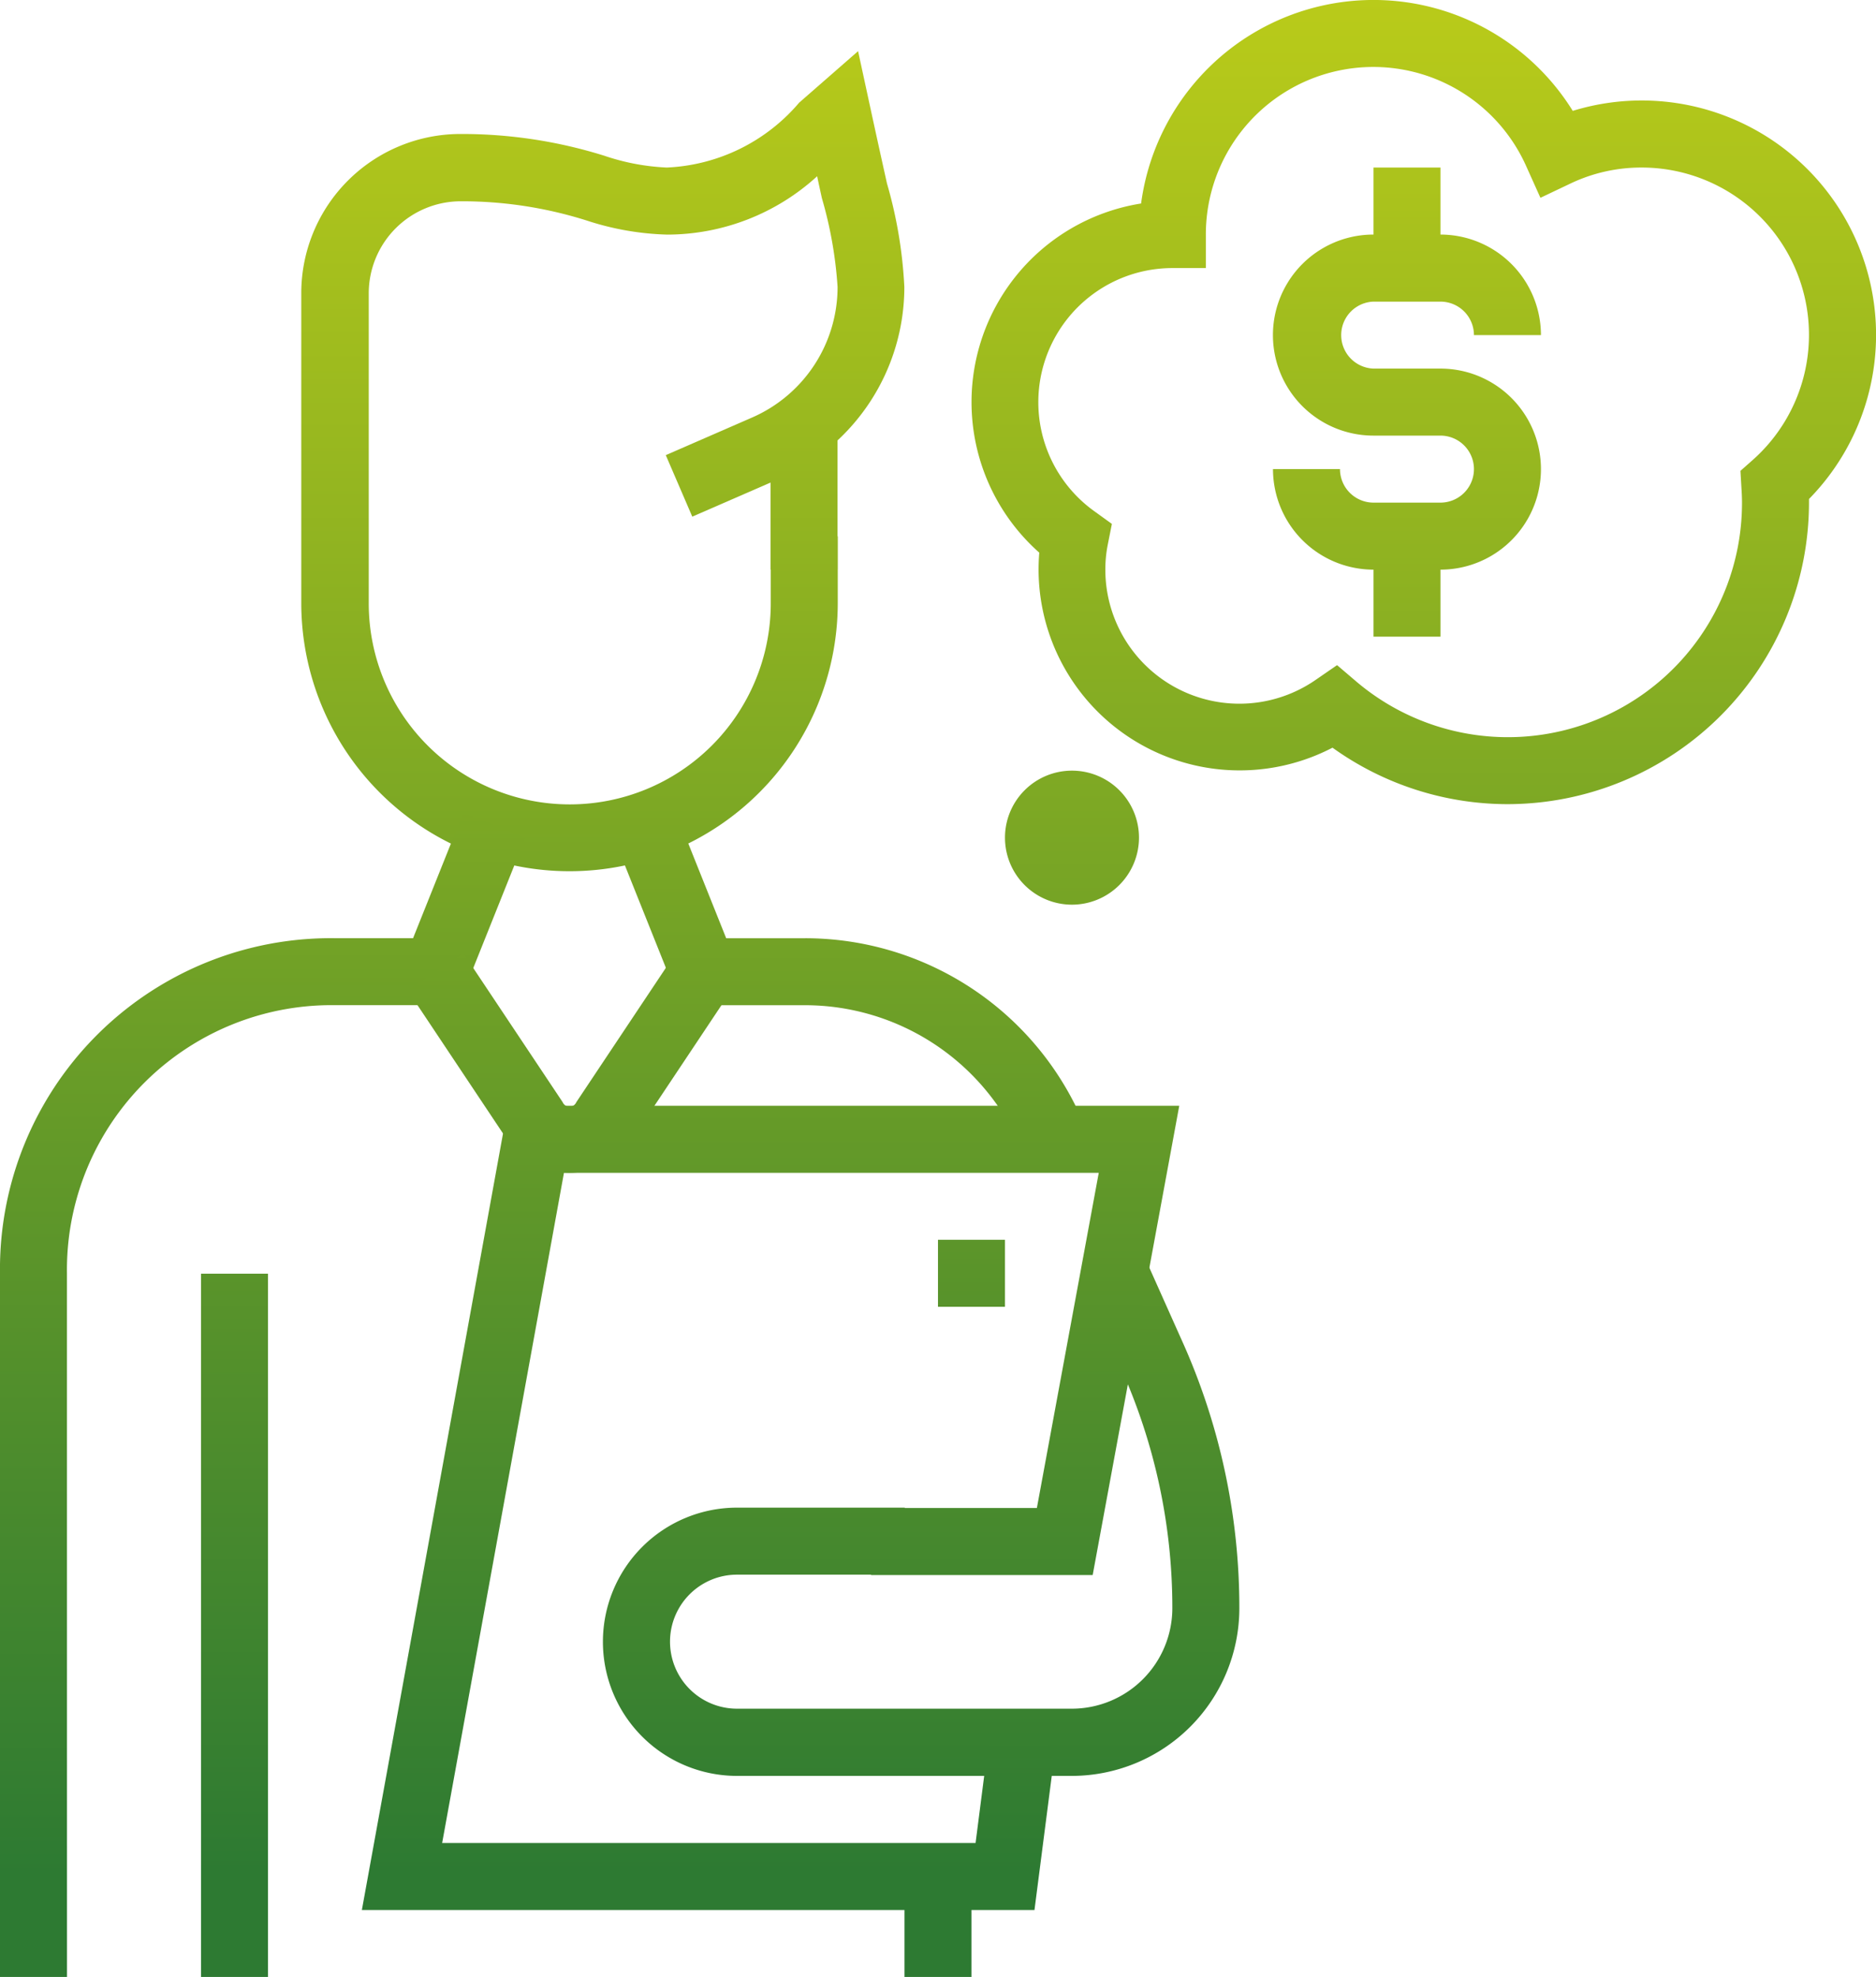
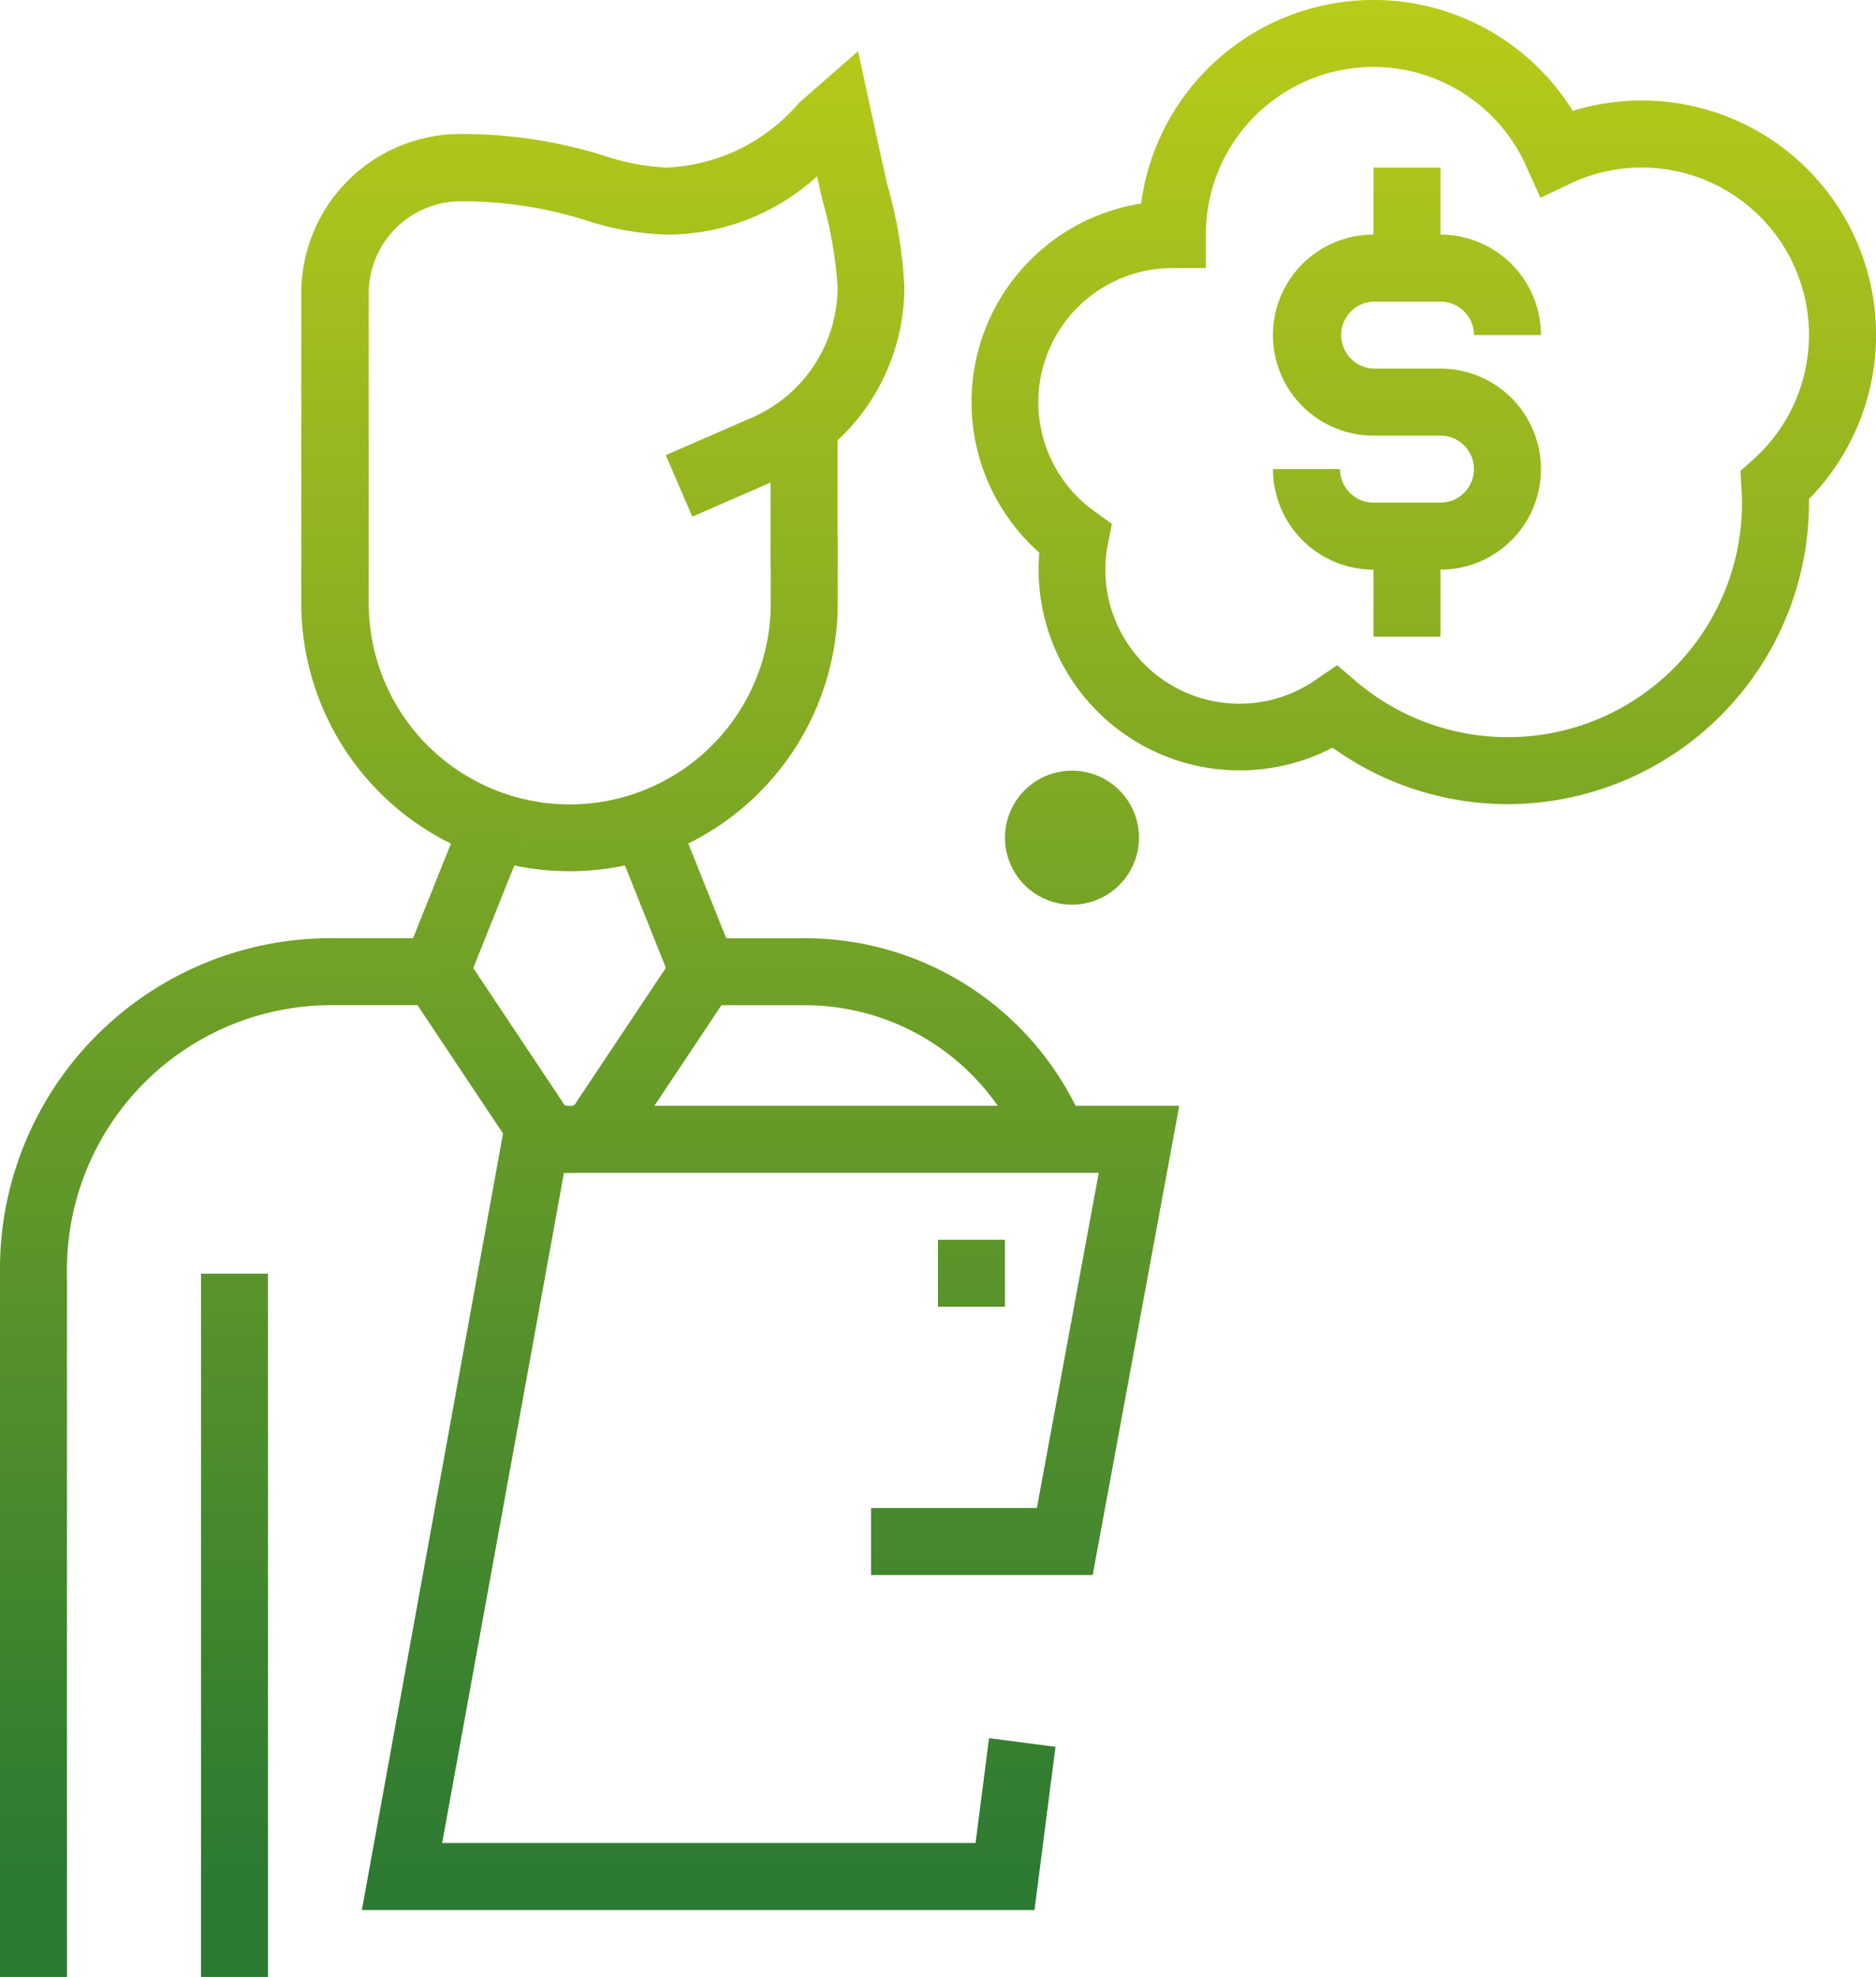
<svg xmlns="http://www.w3.org/2000/svg" xmlns:xlink="http://www.w3.org/1999/xlink" width="39.871" height="42.007" viewBox="0 0 39.871 42.007">
  <defs>
    <style>.a{fill:url(#a);}.b{fill:url(#b);}.c{fill:url(#c);}.d{fill:url(#d);}.e{fill:url(#e);}.f{fill:url(#g);}.g{fill:url(#h);}.h{fill:url(#i);}.i{fill:url(#j);}.j{fill:url(#k);}.k{fill:url(#l);}.l{fill:url(#m);}.m{fill:url(#n);}.n{fill:url(#o);}.o{fill:url(#p);}</style>
    <linearGradient id="a" x1="0.5" y1="-1.882" x2="0.5" y2="0.851" gradientUnits="objectBoundingBox">
      <stop offset="0" stop-color="#bdcd19" />
      <stop offset="1" stop-color="#2d7a32" />
    </linearGradient>
    <linearGradient id="b" x1="0.5" y1="-3.284" x2="0.5" y2="10.011" xlink:href="#a" />
    <linearGradient id="c" x1="0.5" y1="-2.524" x2="0.5" y2="1.186" xlink:href="#a" />
    <linearGradient id="d" x1="0.5" y1="-19.161" x2="0.5" y2="-0.041" xlink:href="#a" />
    <linearGradient id="e" x1="0.5" y1="-19.242" x2="0.5" y2="9.439" xlink:href="#a" />
    <linearGradient id="g" x1="0.5" y1="-0.123" x2="0.5" y2="2.221" xlink:href="#a" />
    <linearGradient id="h" x1="0.5" y1="-2.536" x2="0.5" y2="3.115" xlink:href="#a" />
    <linearGradient id="i" x1="0.5" y1="-0.741" x2="0.5" y2="0.91" xlink:href="#a" />
    <linearGradient id="j" x1="0.5" y1="-4.566" x2="0.5" y2="4.185" xlink:href="#a" />
    <linearGradient id="k" x1="0.5" y1="-1.437" x2="0.5" y2="0.953" xlink:href="#a" />
    <linearGradient id="l" x1="0.5" y1="-6.12" x2="0.5" y2="8.218" xlink:href="#a" />
    <linearGradient id="m" x1="0.5" y1="-0.848" x2="0.5" y2="4.888" xlink:href="#a" />
    <linearGradient id="n" x1="0.5" y1="-2.161" x2="0.5" y2="16.959" xlink:href="#a" />
    <linearGradient id="o" x1="0.5" y1="-5.828" x2="0.5" y2="13.292" xlink:href="#a" />
    <linearGradient id="p" x1="0.5" y1="-0.062" x2="0.5" y2="2.328" xlink:href="#a" />
  </defs>
  <g transform="translate(-63.215 -1045.259)">
    <rect class="a" width="1.424" height="14.943" transform="translate(67.487 1072.323)" />
    <rect class="b" width="1.424" height="3.072" transform="translate(79.591 1054.291)" />
-     <path class="c" d="M93.268,1098.155h-7.12a2.848,2.848,0,0,1,0-5.7h3.565v1.424H86.148a1.424,1.424,0,0,0,0,2.848h7.12A2.138,2.138,0,0,0,95.4,1094.6a12.394,12.394,0,0,0-1.112-5.149l-.768-1.718,1.3-.581.766,1.714a13.81,13.81,0,0,1,1.238,5.733A3.564,3.564,0,0,1,93.268,1098.155Z" transform="translate(-7.269 -15.161)" />
-     <rect class="d" width="1.424" height="2.136" transform="translate(82.438 1085.13)" />
    <path class="e" d="M95.882,1086.545H94.458v1.424h1.424v-1.424Z" transform="translate(-11.308 -14.943)" />
    <path class="e" d="M91.419,1086.545H90v1.424h1.424v-1.424Z" transform="translate(-9.693 -14.943)" />
    <path class="f" d="M78.953,1064.387a5.7,5.7,0,0,1-5.7-5.7V1052.1a3.383,3.383,0,0,1,3.379-3.378,10.139,10.139,0,0,1,3.064.463,4.769,4.769,0,0,0,1.324.25,3.914,3.914,0,0,0,2.815-1.379l1.252-1.094.255,1.177c.147.68.265,1.21.359,1.634a9.552,9.552,0,0,1,.369,2.2,4.452,4.452,0,0,1-2.67,4.08l-1.837.8L81,1055.546l1.836-.8a3.025,3.025,0,0,0,1.815-2.774,8.724,8.724,0,0,0-.334-1.889c-.031-.142-.066-.3-.1-.463a4.733,4.733,0,0,1-3.188,1.24,5.978,5.978,0,0,1-1.712-.3,8.789,8.789,0,0,0-2.676-.408,1.957,1.957,0,0,0-1.954,1.954v6.589a4.272,4.272,0,0,0,8.544,0v-1.424h1.424v1.424A5.7,5.7,0,0,1,78.953,1064.387Z" transform="translate(-3.635 -0.616)" />
    <path class="g" d="M92.37,1079.556l-.1-.215a5,5,0,0,0-4.539-2.926H85.085l-1.424-3.559,1.322-.528,1.066,2.664h1.685a6.421,6.421,0,0,1,5.836,3.762l.1.217Z" transform="translate(-7.4 -9.797)" />
    <path class="h" d="M64.639,1097.063H63.215v-14.952a7.031,7.031,0,0,1,7.094-7.12h1.685l1.066-2.664,1.322.528-1.424,3.559H70.309a5.623,5.623,0,0,0-5.671,5.7Z" transform="translate(0 -9.797)" />
    <path class="i" d="M80.232,1081.667a1.6,1.6,0,0,1-1.33-.712l-2.11-3.165,1.185-.789,2.11,3.165a.158.158,0,0,0,.291,0l2.11-3.165,1.185.789-2.11,3.165A1.6,1.6,0,0,1,80.232,1081.667Z" transform="translate(-4.914 -11.488)" />
    <path class="j" d="M89.563,1099.17H75.268l3.107-17.088H92.64l-1.84,9.971-4.711,0v-1.424l3.525,0,1.315-7.122H79.563l-2.589,14.24H88.311l.286-2.227,1.413.182Z" transform="translate(-4.362 -13.327)" />
    <path class="k" d="M98.114,1073.771a1.424,1.424,0,1,1,1.424-1.424A1.426,1.426,0,0,1,98.114,1073.771Zm0-1.425h0Z" transform="translate(-12.116 -9.289)" />
    <path class="l" d="M109.177,1060.19h-1.424a2.138,2.138,0,0,1-2.136-2.136h1.424a.713.713,0,0,0,.711.712h1.424a.712.712,0,0,0,0-1.424h-1.424a2.136,2.136,0,0,1,0-4.272h1.424a2.138,2.138,0,0,1,2.136,2.136h-1.424a.712.712,0,0,0-.712-.711h-1.424a.712.712,0,0,0,0,1.423h1.424a2.136,2.136,0,0,1,0,4.272Z" transform="translate(-15.347 -2.827)" />
    <rect class="m" width="1.424" height="2.136" transform="translate(92.406 1048.819)" />
    <rect class="n" width="1.424" height="2.136" transform="translate(92.406 1056.651)" />
    <path class="o" d="M106.966,1062.346a6.386,6.386,0,0,1-3.719-1.2A4.274,4.274,0,0,1,97,1057.363c0-.121.005-.241.015-.361a4.273,4.273,0,0,1,2.164-7.419,4.983,4.983,0,0,1,9.174-1.968,4.98,4.98,0,0,1,5.021,8.247c0,.025,0,.051,0,.077A6.414,6.414,0,0,1,106.966,1062.346Zm-3.622-2.954.415.354a4.977,4.977,0,0,0,8.191-3.807c0-.114-.006-.221-.013-.329l-.02-.346.26-.23a3.555,3.555,0,0,0-2.363-6.215,3.491,3.491,0,0,0-1.489.33l-.659.313-.3-.667a3.559,3.559,0,0,0-6.811,1.448v.712h-.712a2.85,2.85,0,0,0-1.655,5.169l.37.267-.089.449a2.7,2.7,0,0,0-.05.523,2.849,2.849,0,0,0,4.472,2.341Z" transform="translate(-11.712)" />
  </g>
</svg>